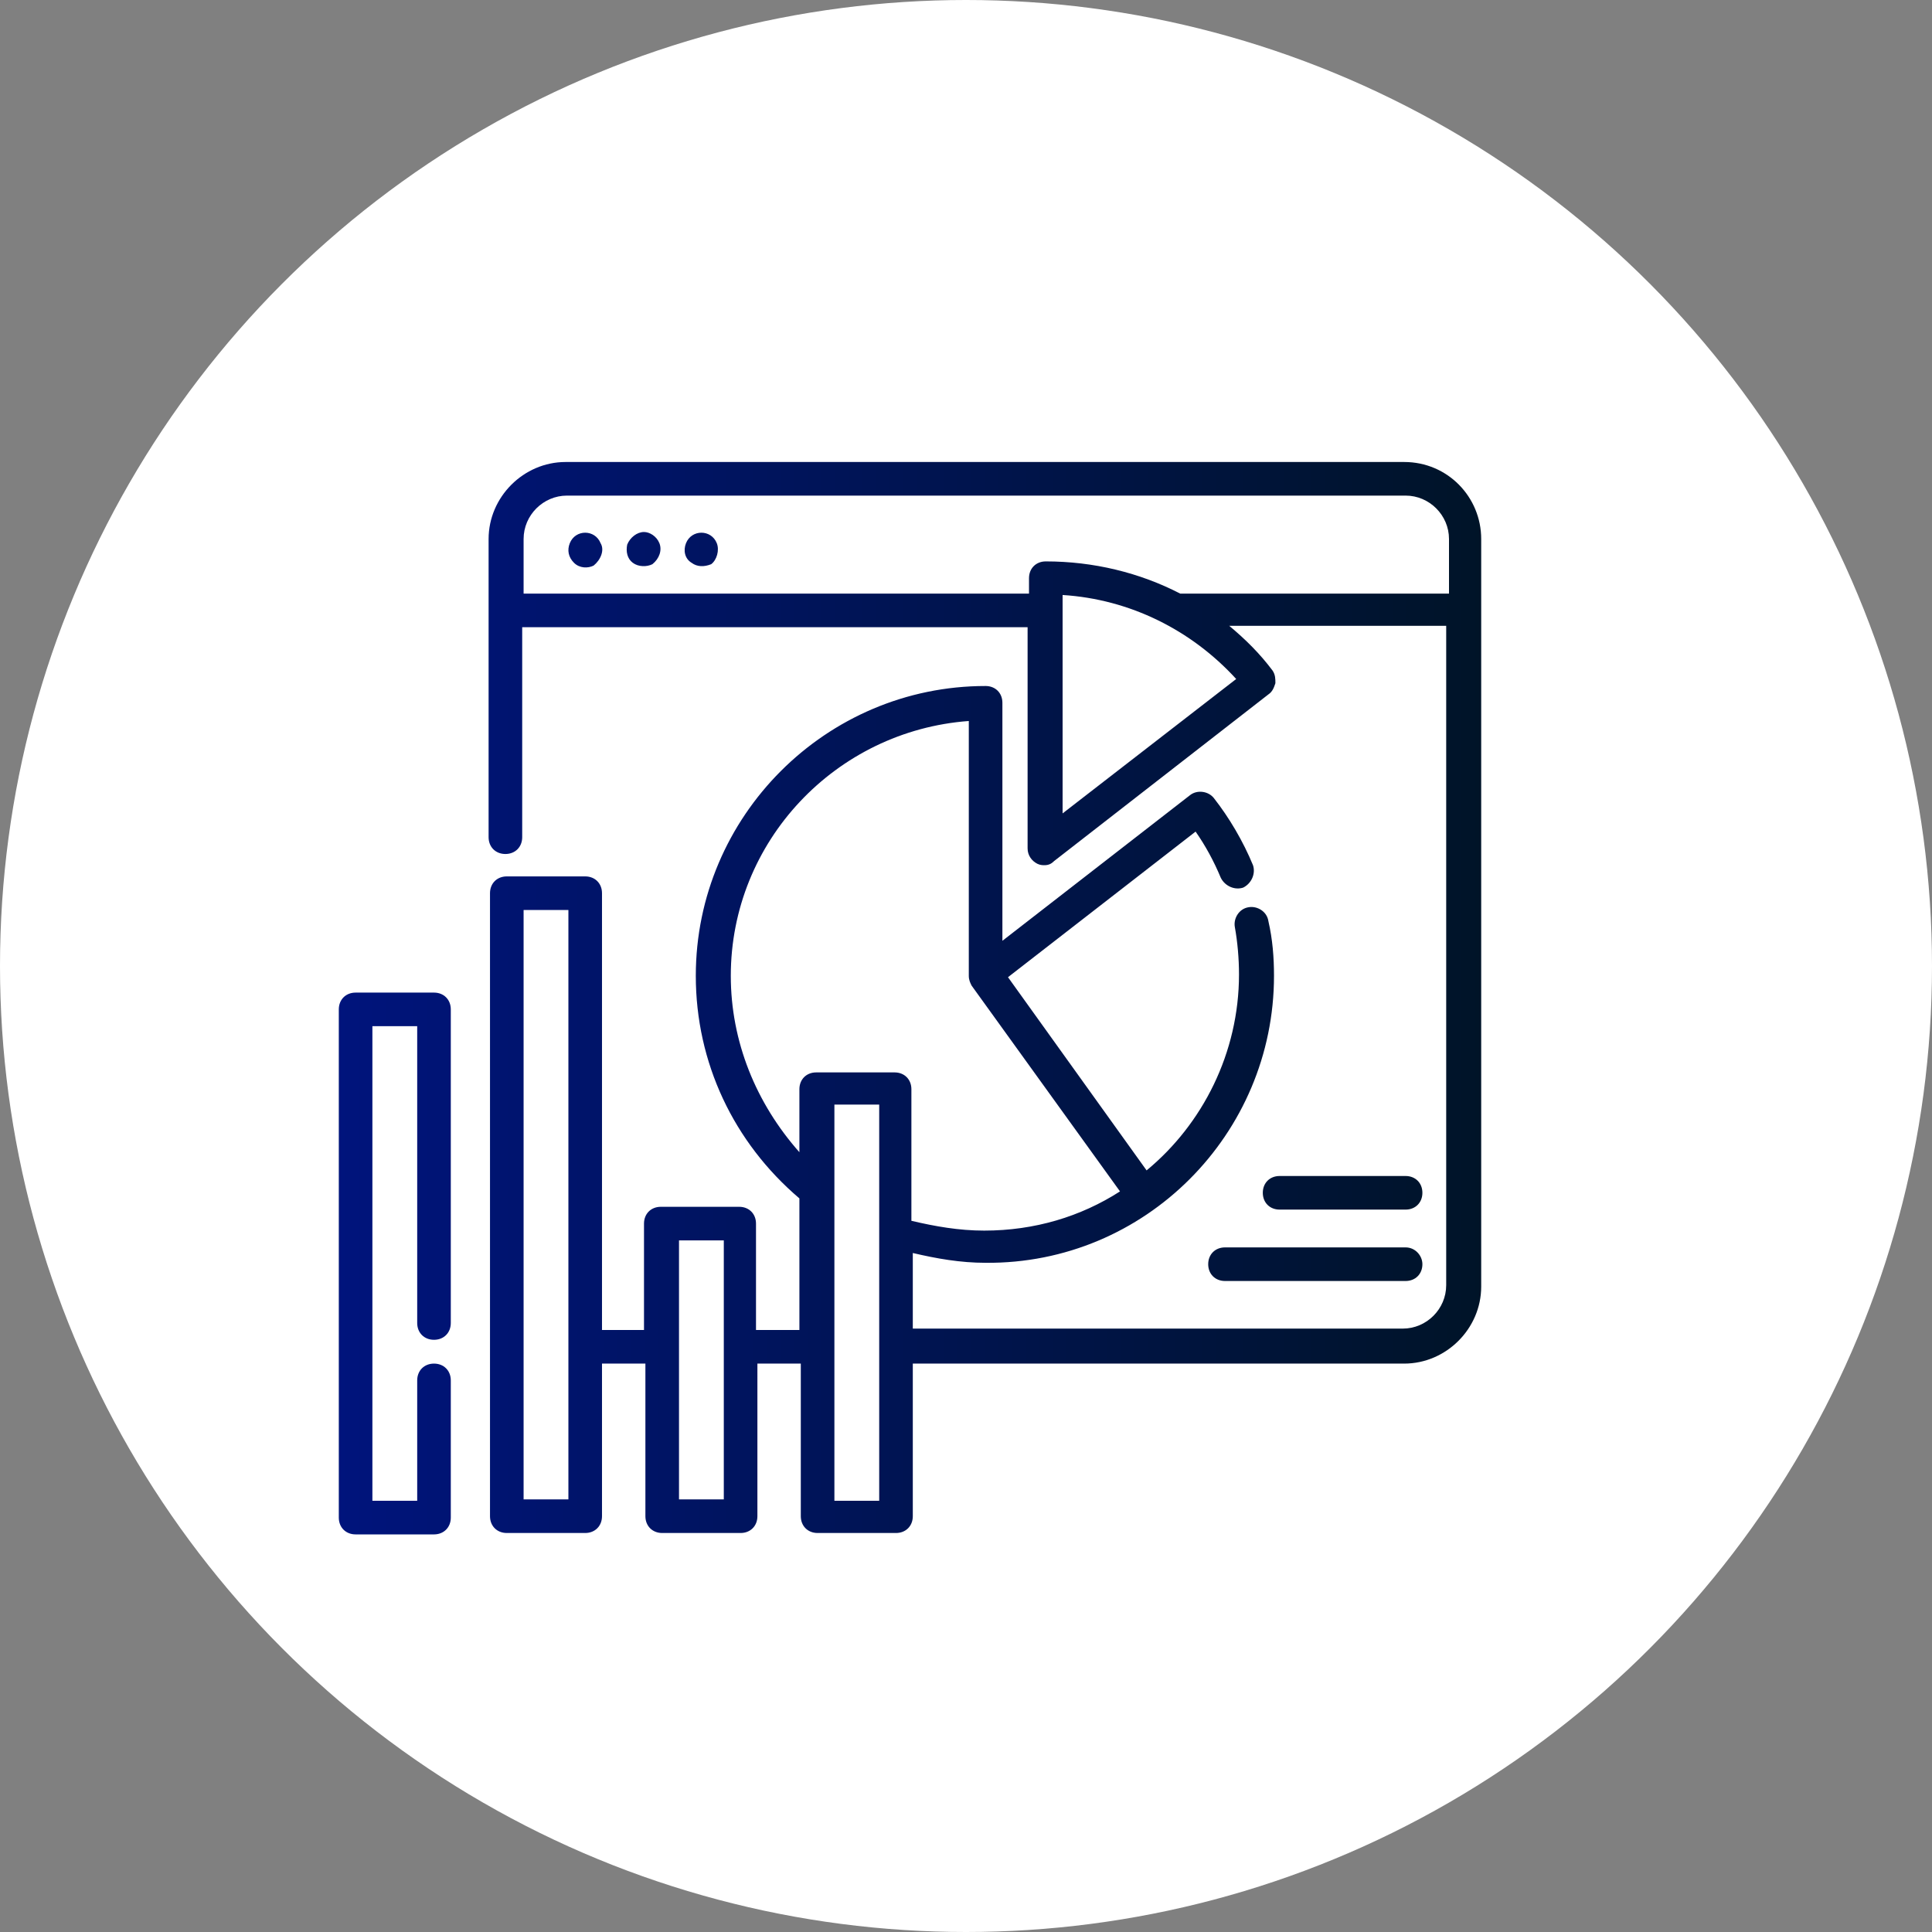
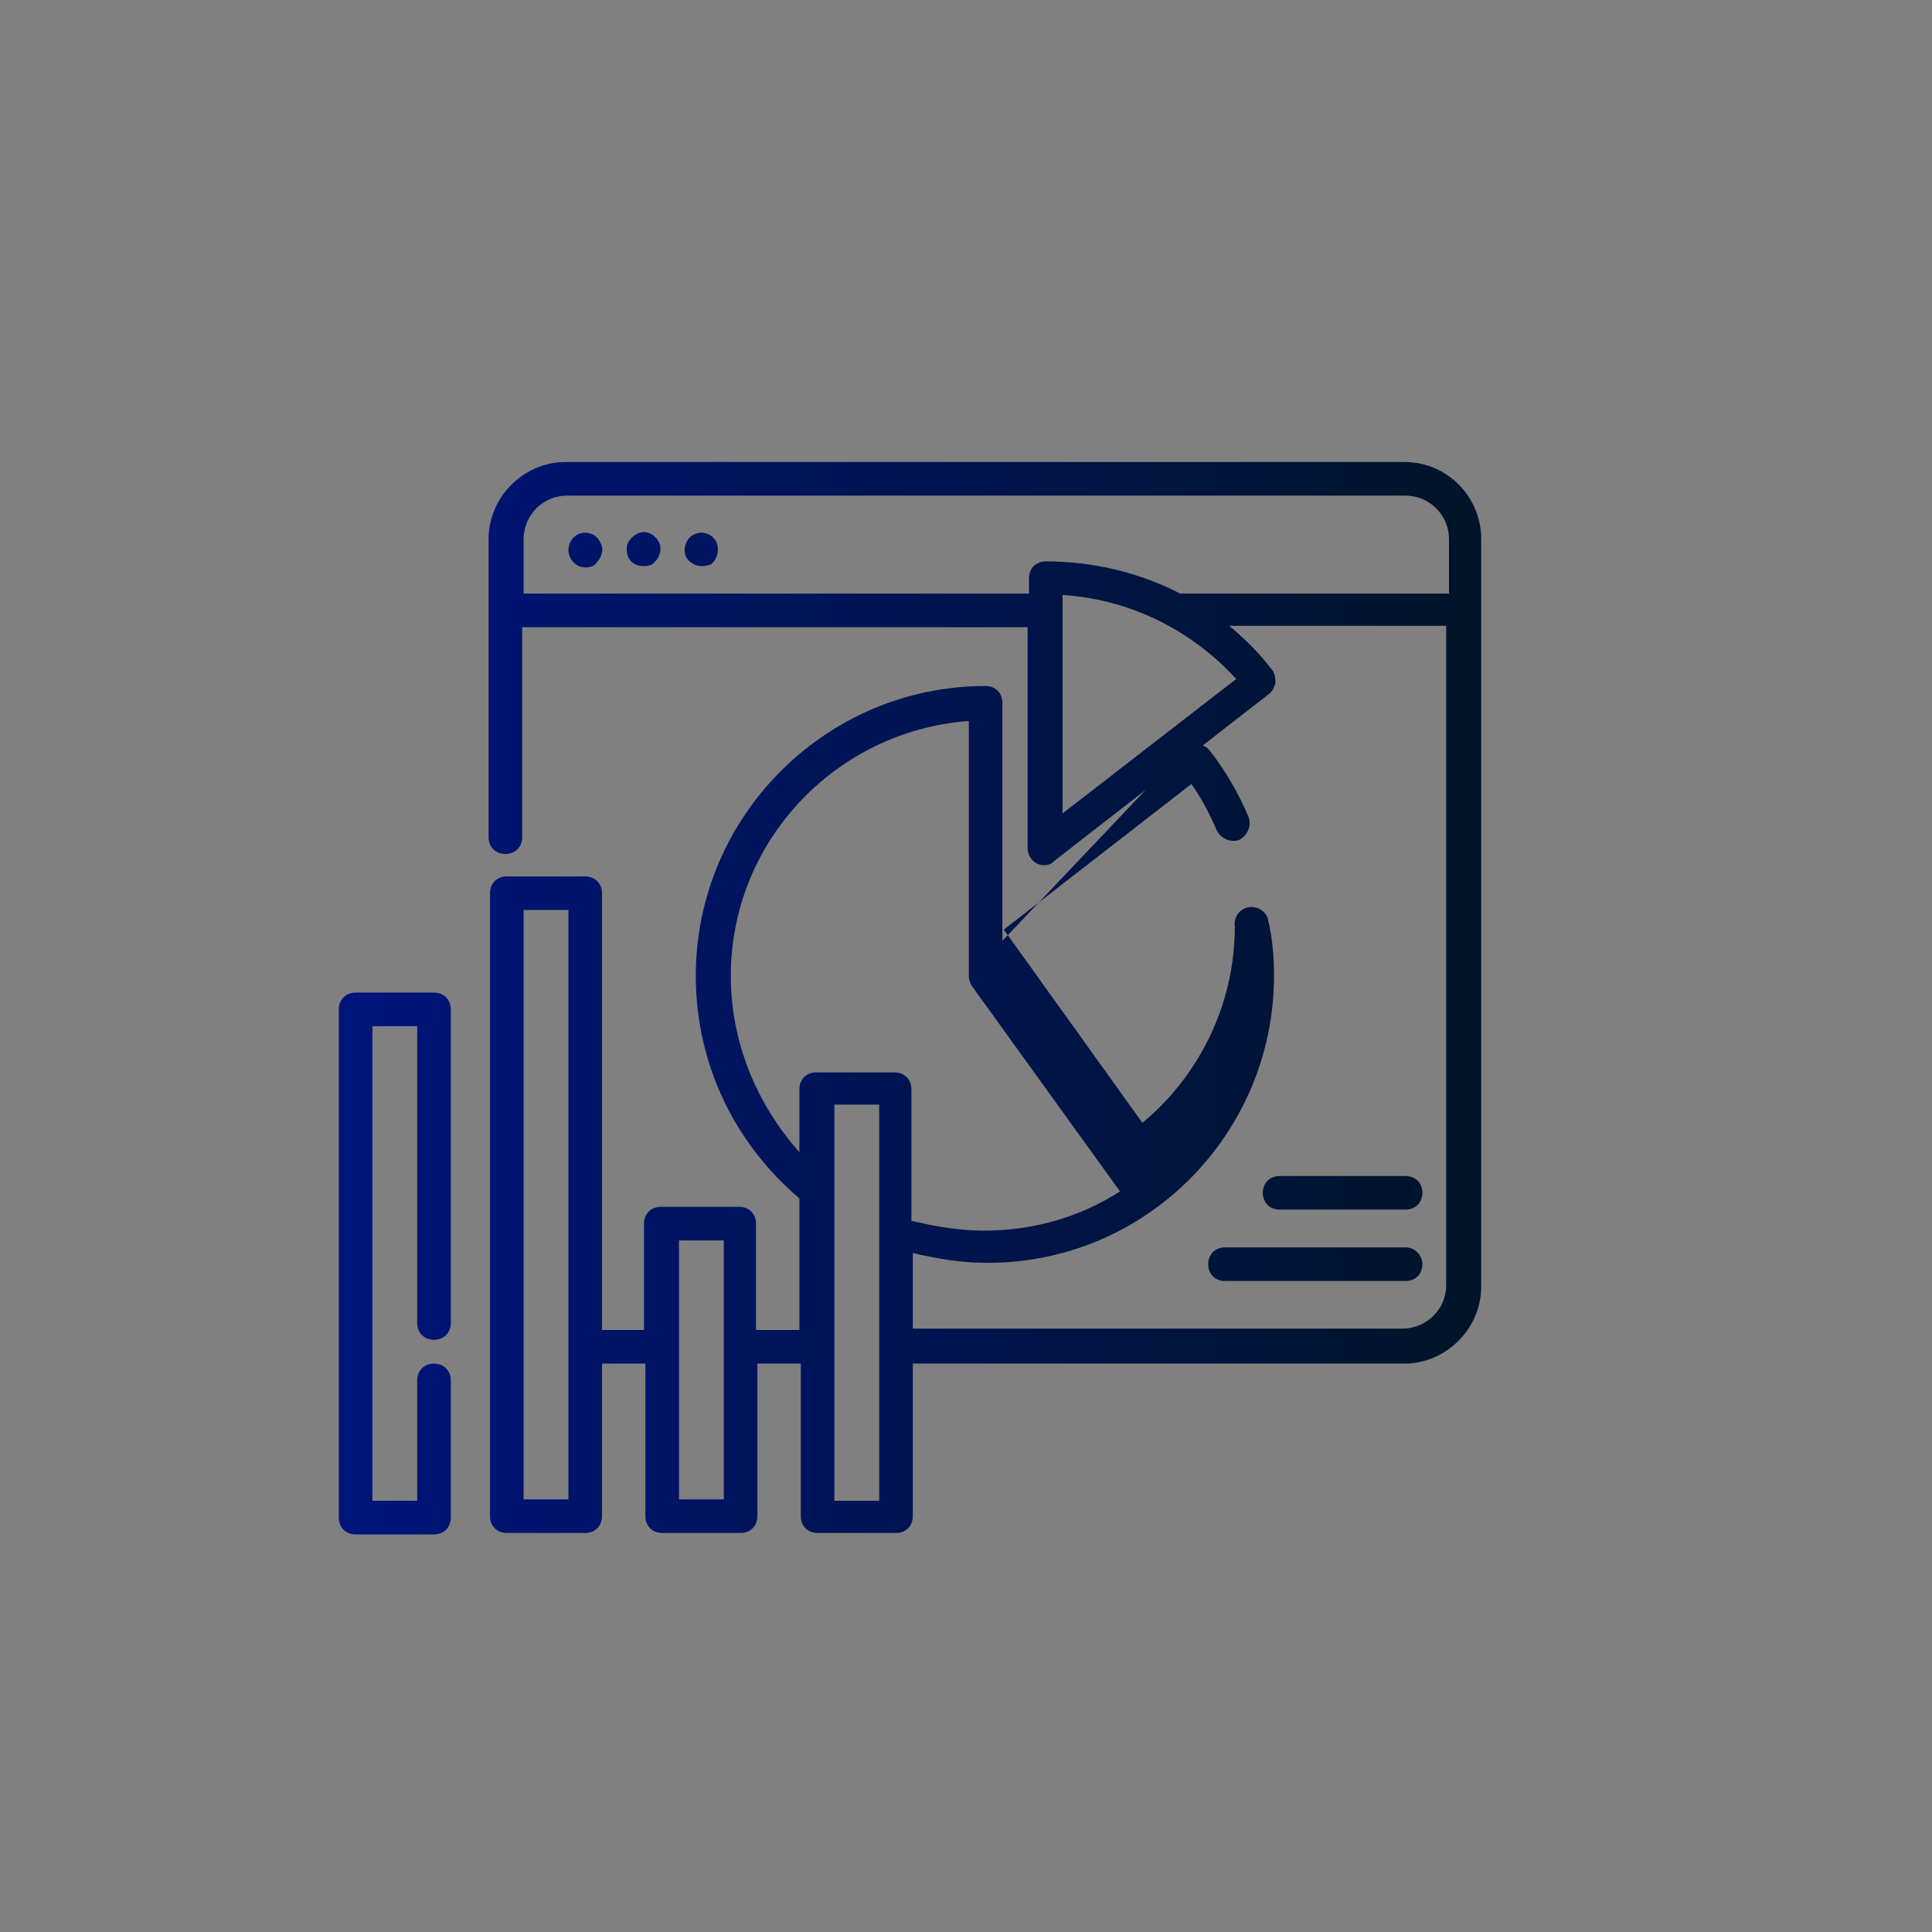
<svg xmlns="http://www.w3.org/2000/svg" version="1.1" id="レイヤー_1" x="0px" y="0px" width="138px" height="138px" viewBox="0 0 138 138" style="enable-background:new 0 0 138 138;" xml:space="preserve">
  <rect x="0" y="0" width="138" height="138" fill="#808080" stroke="none" />
  <style type="text/css">
	.st0{fill:#FFFFFF;}
	.st1{fill:url(#SVGID_1_);}
</style>
  <g>
-     <circle class="st0" cx="69" cy="69" r="69" />
    <linearGradient id="SVGID_1_" gradientUnits="userSpaceOnUse" x1="24.177" y1="71.282" x2="105.823" y2="71.282">
      <stop offset="0" style="stop-color:#00147C" />
      <stop offset="1" style="stop-color:#001428" />
    </linearGradient>
-     <path class="st1" d="M42.9,38.8c-0.4-1-1.8-1-2.2,0c-0.2,0.5-0.1,1,0.3,1.4c0.4,0.4,1,0.4,1.4,0.2C42.9,40,43.2,39.3,42.9,38.8   L42.9,38.8z M42.9,38.8 M51.2,38.8c-0.4-1-1.8-1-2.2,0c-0.2,0.5-0.1,1.1,0.4,1.4c0.4,0.3,0.9,0.3,1.4,0.1   C51.2,40,51.4,39.3,51.2,38.8L51.2,38.8z M51.2,38.8 M47.1,38.8C46.9,38.3,46.4,38,46,38c-0.5,0-1,0.4-1.2,0.9   c-0.1,0.5,0,1,0.4,1.3c0.4,0.3,1,0.3,1.4,0.1C47.1,39.9,47.3,39.3,47.1,38.8L47.1,38.8z M47.1,38.8 M100.3,33H40.4   c-3,0-5.5,2.5-5.5,5.5v21.3c0,0.7,0.5,1.2,1.2,1.2s1.2-0.5,1.2-1.2v-15h36.1v15.8c0,0.5,0.3,0.9,0.7,1.1c0.2,0.1,0.4,0.1,0.5,0.1   c0.3,0,0.5-0.1,0.7-0.3l15.3-11.9c0.3-0.2,0.4-0.5,0.5-0.8c0-0.3,0-0.6-0.2-0.9c-0.9-1.2-1.9-2.2-3.1-3.2h15.5v47.1   c0,1.7-1.4,3.1-3.1,3.1H65.2v-5.4c1.7,0.4,3.4,0.7,5.2,0.7C81.8,90.3,91,81,91,69.7c0-1.3-0.1-2.6-0.4-3.9c-0.1-0.7-0.8-1.1-1.4-1   c-0.7,0.1-1.1,0.8-1,1.4c0.2,1.1,0.3,2.3,0.3,3.4c0,5.6-2.6,10.7-6.6,14l-9.9-13.8l13.4-10.4c0.7,1,1.3,2.1,1.8,3.3   c0.3,0.6,1,0.9,1.6,0.7c0.6-0.3,0.9-1,0.7-1.6c-0.7-1.7-1.7-3.4-2.8-4.8c-0.4-0.5-1.2-0.6-1.7-0.2L71.6,67.2V50.2   c0-0.7-0.5-1.2-1.2-1.2C59,49,49.7,58.3,49.7,69.7c0,6.2,2.7,11.9,7.4,15.9V95h-3.1v-7.6c0-0.7-0.5-1.2-1.2-1.2h-5.6   c-0.7,0-1.2,0.5-1.2,1.2V95H43V63.8c0-0.7-0.5-1.2-1.2-1.2h-5.6c-0.7,0-1.2,0.5-1.2,1.2v44.5c0,0.7,0.5,1.2,1.2,1.2h5.6   c0.7,0,1.2-0.5,1.2-1.2V97.4h3.1v10.9c0,0.7,0.5,1.2,1.2,1.2h5.6c0.7,0,1.2-0.5,1.2-1.2V97.4h3.1v10.9c0,0.7,0.5,1.2,1.2,1.2H64   c0.7,0,1.2-0.5,1.2-1.2V97.4h35.1c3,0,5.5-2.5,5.5-5.5V38.5C105.8,35.5,103.4,33,100.3,33L100.3,33z M37.4,107.1V65h3.2v42.1H37.4z    M48.5,107.1V88.6h3.2v18.5H48.5z M52.2,69.7c0-9.6,7.5-17.5,17-18.2v18.2c0,0.3,0.1,0.5,0.2,0.7l0,0L80,85.1   c-2.8,1.8-6.1,2.8-9.7,2.8c-1.8,0-3.5-0.3-5.2-0.7v-9.4c0-0.7-0.5-1.2-1.2-1.2h-5.6c-0.7,0-1.2,0.5-1.2,1.2v4.5   C54,78.8,52.2,74.4,52.2,69.7L52.2,69.7z M59.6,107.1V78.9h3.2v28.3H59.6z M75.9,58.1V42.5c4.8,0.3,9.2,2.5,12.4,6L75.9,58.1z    M84.3,42.4c-2.9-1.5-6.2-2.3-9.6-2.3c-0.7,0-1.2,0.5-1.2,1.2v1.1H37.4v-3.9c0-1.7,1.4-3.1,3.1-3.1h59.9c1.7,0,3.1,1.4,3.1,3.1v3.9   H84.3z M84.3,42.4 M31,70.9h-5.6c-0.7,0-1.2,0.5-1.2,1.2v36.3c0,0.7,0.5,1.2,1.2,1.2H31c0.7,0,1.2-0.5,1.2-1.2v-9.8   c0-0.7-0.5-1.2-1.2-1.2c-0.7,0-1.2,0.5-1.2,1.2v8.6h-3.2V73.3h3.2v21.2c0,0.7,0.5,1.2,1.2,1.2c0.7,0,1.2-0.5,1.2-1.2V72.1   C32.2,71.4,31.7,70.9,31,70.9L31,70.9z M31,70.9 M100.4,89.1H87.5c-0.7,0-1.2,0.5-1.2,1.2c0,0.7,0.5,1.2,1.2,1.2h12.9   c0.7,0,1.2-0.5,1.2-1.2C101.6,89.7,101.1,89.1,100.4,89.1L100.4,89.1z M100.4,89.1 M100.4,84h-9c-0.7,0-1.2,0.5-1.2,1.2   c0,0.7,0.5,1.2,1.2,1.2h9c0.7,0,1.2-0.5,1.2-1.2C101.6,84.5,101.1,84,100.4,84L100.4,84z M100.4,84" />
+     <path class="st1" d="M42.9,38.8c-0.4-1-1.8-1-2.2,0c-0.2,0.5-0.1,1,0.3,1.4c0.4,0.4,1,0.4,1.4,0.2C42.9,40,43.2,39.3,42.9,38.8   L42.9,38.8z M42.9,38.8 M51.2,38.8c-0.4-1-1.8-1-2.2,0c-0.2,0.5-0.1,1.1,0.4,1.4c0.4,0.3,0.9,0.3,1.4,0.1   C51.2,40,51.4,39.3,51.2,38.8L51.2,38.8z M51.2,38.8 M47.1,38.8C46.9,38.3,46.4,38,46,38c-0.5,0-1,0.4-1.2,0.9   c-0.1,0.5,0,1,0.4,1.3c0.4,0.3,1,0.3,1.4,0.1C47.1,39.9,47.3,39.3,47.1,38.8L47.1,38.8z M47.1,38.8 M100.3,33H40.4   c-3,0-5.5,2.5-5.5,5.5v21.3c0,0.7,0.5,1.2,1.2,1.2s1.2-0.5,1.2-1.2v-15h36.1v15.8c0,0.5,0.3,0.9,0.7,1.1c0.2,0.1,0.4,0.1,0.5,0.1   c0.3,0,0.5-0.1,0.7-0.3l15.3-11.9c0.3-0.2,0.4-0.5,0.5-0.8c0-0.3,0-0.6-0.2-0.9c-0.9-1.2-1.9-2.2-3.1-3.2h15.5v47.1   c0,1.7-1.4,3.1-3.1,3.1H65.2v-5.4c1.7,0.4,3.4,0.7,5.2,0.7C81.8,90.3,91,81,91,69.7c0-1.3-0.1-2.6-0.4-3.9c-0.1-0.7-0.8-1.1-1.4-1   c-0.7,0.1-1.1,0.8-1,1.4c0,5.6-2.6,10.7-6.6,14l-9.9-13.8l13.4-10.4c0.7,1,1.3,2.1,1.8,3.3   c0.3,0.6,1,0.9,1.6,0.7c0.6-0.3,0.9-1,0.7-1.6c-0.7-1.7-1.7-3.4-2.8-4.8c-0.4-0.5-1.2-0.6-1.7-0.2L71.6,67.2V50.2   c0-0.7-0.5-1.2-1.2-1.2C59,49,49.7,58.3,49.7,69.7c0,6.2,2.7,11.9,7.4,15.9V95h-3.1v-7.6c0-0.7-0.5-1.2-1.2-1.2h-5.6   c-0.7,0-1.2,0.5-1.2,1.2V95H43V63.8c0-0.7-0.5-1.2-1.2-1.2h-5.6c-0.7,0-1.2,0.5-1.2,1.2v44.5c0,0.7,0.5,1.2,1.2,1.2h5.6   c0.7,0,1.2-0.5,1.2-1.2V97.4h3.1v10.9c0,0.7,0.5,1.2,1.2,1.2h5.6c0.7,0,1.2-0.5,1.2-1.2V97.4h3.1v10.9c0,0.7,0.5,1.2,1.2,1.2H64   c0.7,0,1.2-0.5,1.2-1.2V97.4h35.1c3,0,5.5-2.5,5.5-5.5V38.5C105.8,35.5,103.4,33,100.3,33L100.3,33z M37.4,107.1V65h3.2v42.1H37.4z    M48.5,107.1V88.6h3.2v18.5H48.5z M52.2,69.7c0-9.6,7.5-17.5,17-18.2v18.2c0,0.3,0.1,0.5,0.2,0.7l0,0L80,85.1   c-2.8,1.8-6.1,2.8-9.7,2.8c-1.8,0-3.5-0.3-5.2-0.7v-9.4c0-0.7-0.5-1.2-1.2-1.2h-5.6c-0.7,0-1.2,0.5-1.2,1.2v4.5   C54,78.8,52.2,74.4,52.2,69.7L52.2,69.7z M59.6,107.1V78.9h3.2v28.3H59.6z M75.9,58.1V42.5c4.8,0.3,9.2,2.5,12.4,6L75.9,58.1z    M84.3,42.4c-2.9-1.5-6.2-2.3-9.6-2.3c-0.7,0-1.2,0.5-1.2,1.2v1.1H37.4v-3.9c0-1.7,1.4-3.1,3.1-3.1h59.9c1.7,0,3.1,1.4,3.1,3.1v3.9   H84.3z M84.3,42.4 M31,70.9h-5.6c-0.7,0-1.2,0.5-1.2,1.2v36.3c0,0.7,0.5,1.2,1.2,1.2H31c0.7,0,1.2-0.5,1.2-1.2v-9.8   c0-0.7-0.5-1.2-1.2-1.2c-0.7,0-1.2,0.5-1.2,1.2v8.6h-3.2V73.3h3.2v21.2c0,0.7,0.5,1.2,1.2,1.2c0.7,0,1.2-0.5,1.2-1.2V72.1   C32.2,71.4,31.7,70.9,31,70.9L31,70.9z M31,70.9 M100.4,89.1H87.5c-0.7,0-1.2,0.5-1.2,1.2c0,0.7,0.5,1.2,1.2,1.2h12.9   c0.7,0,1.2-0.5,1.2-1.2C101.6,89.7,101.1,89.1,100.4,89.1L100.4,89.1z M100.4,89.1 M100.4,84h-9c-0.7,0-1.2,0.5-1.2,1.2   c0,0.7,0.5,1.2,1.2,1.2h9c0.7,0,1.2-0.5,1.2-1.2C101.6,84.5,101.1,84,100.4,84L100.4,84z M100.4,84" />
  </g>
</svg>